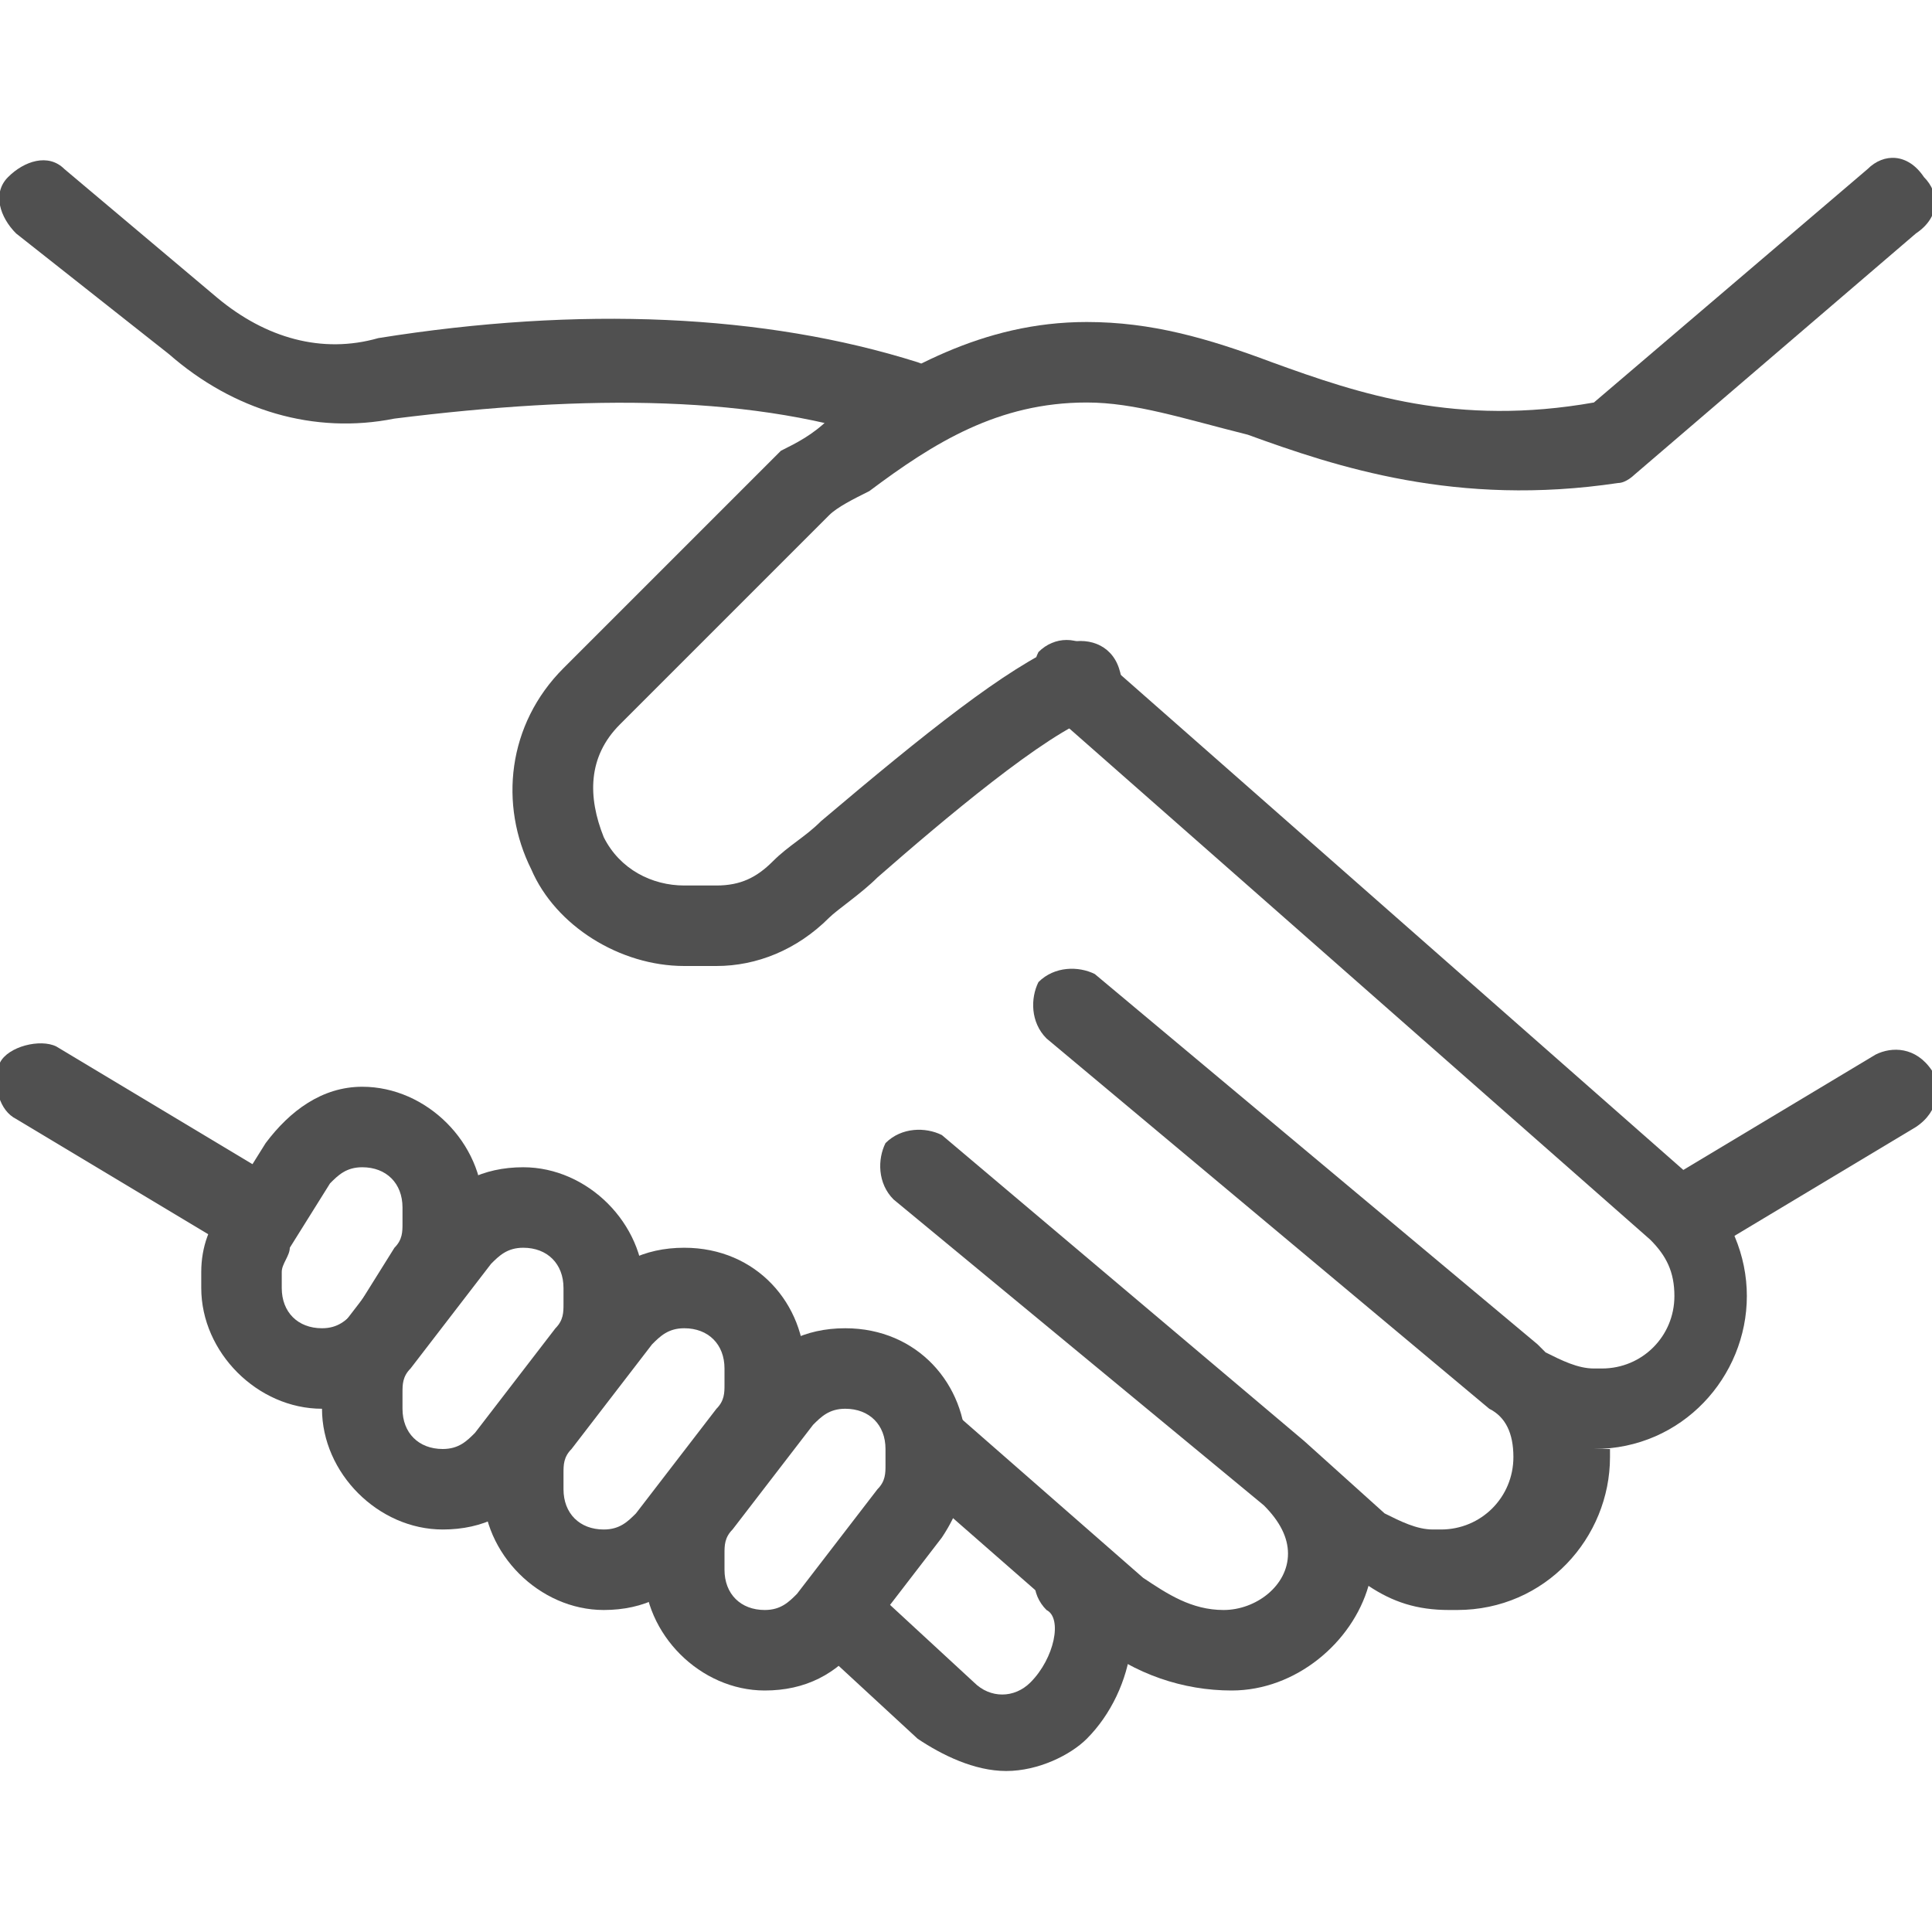
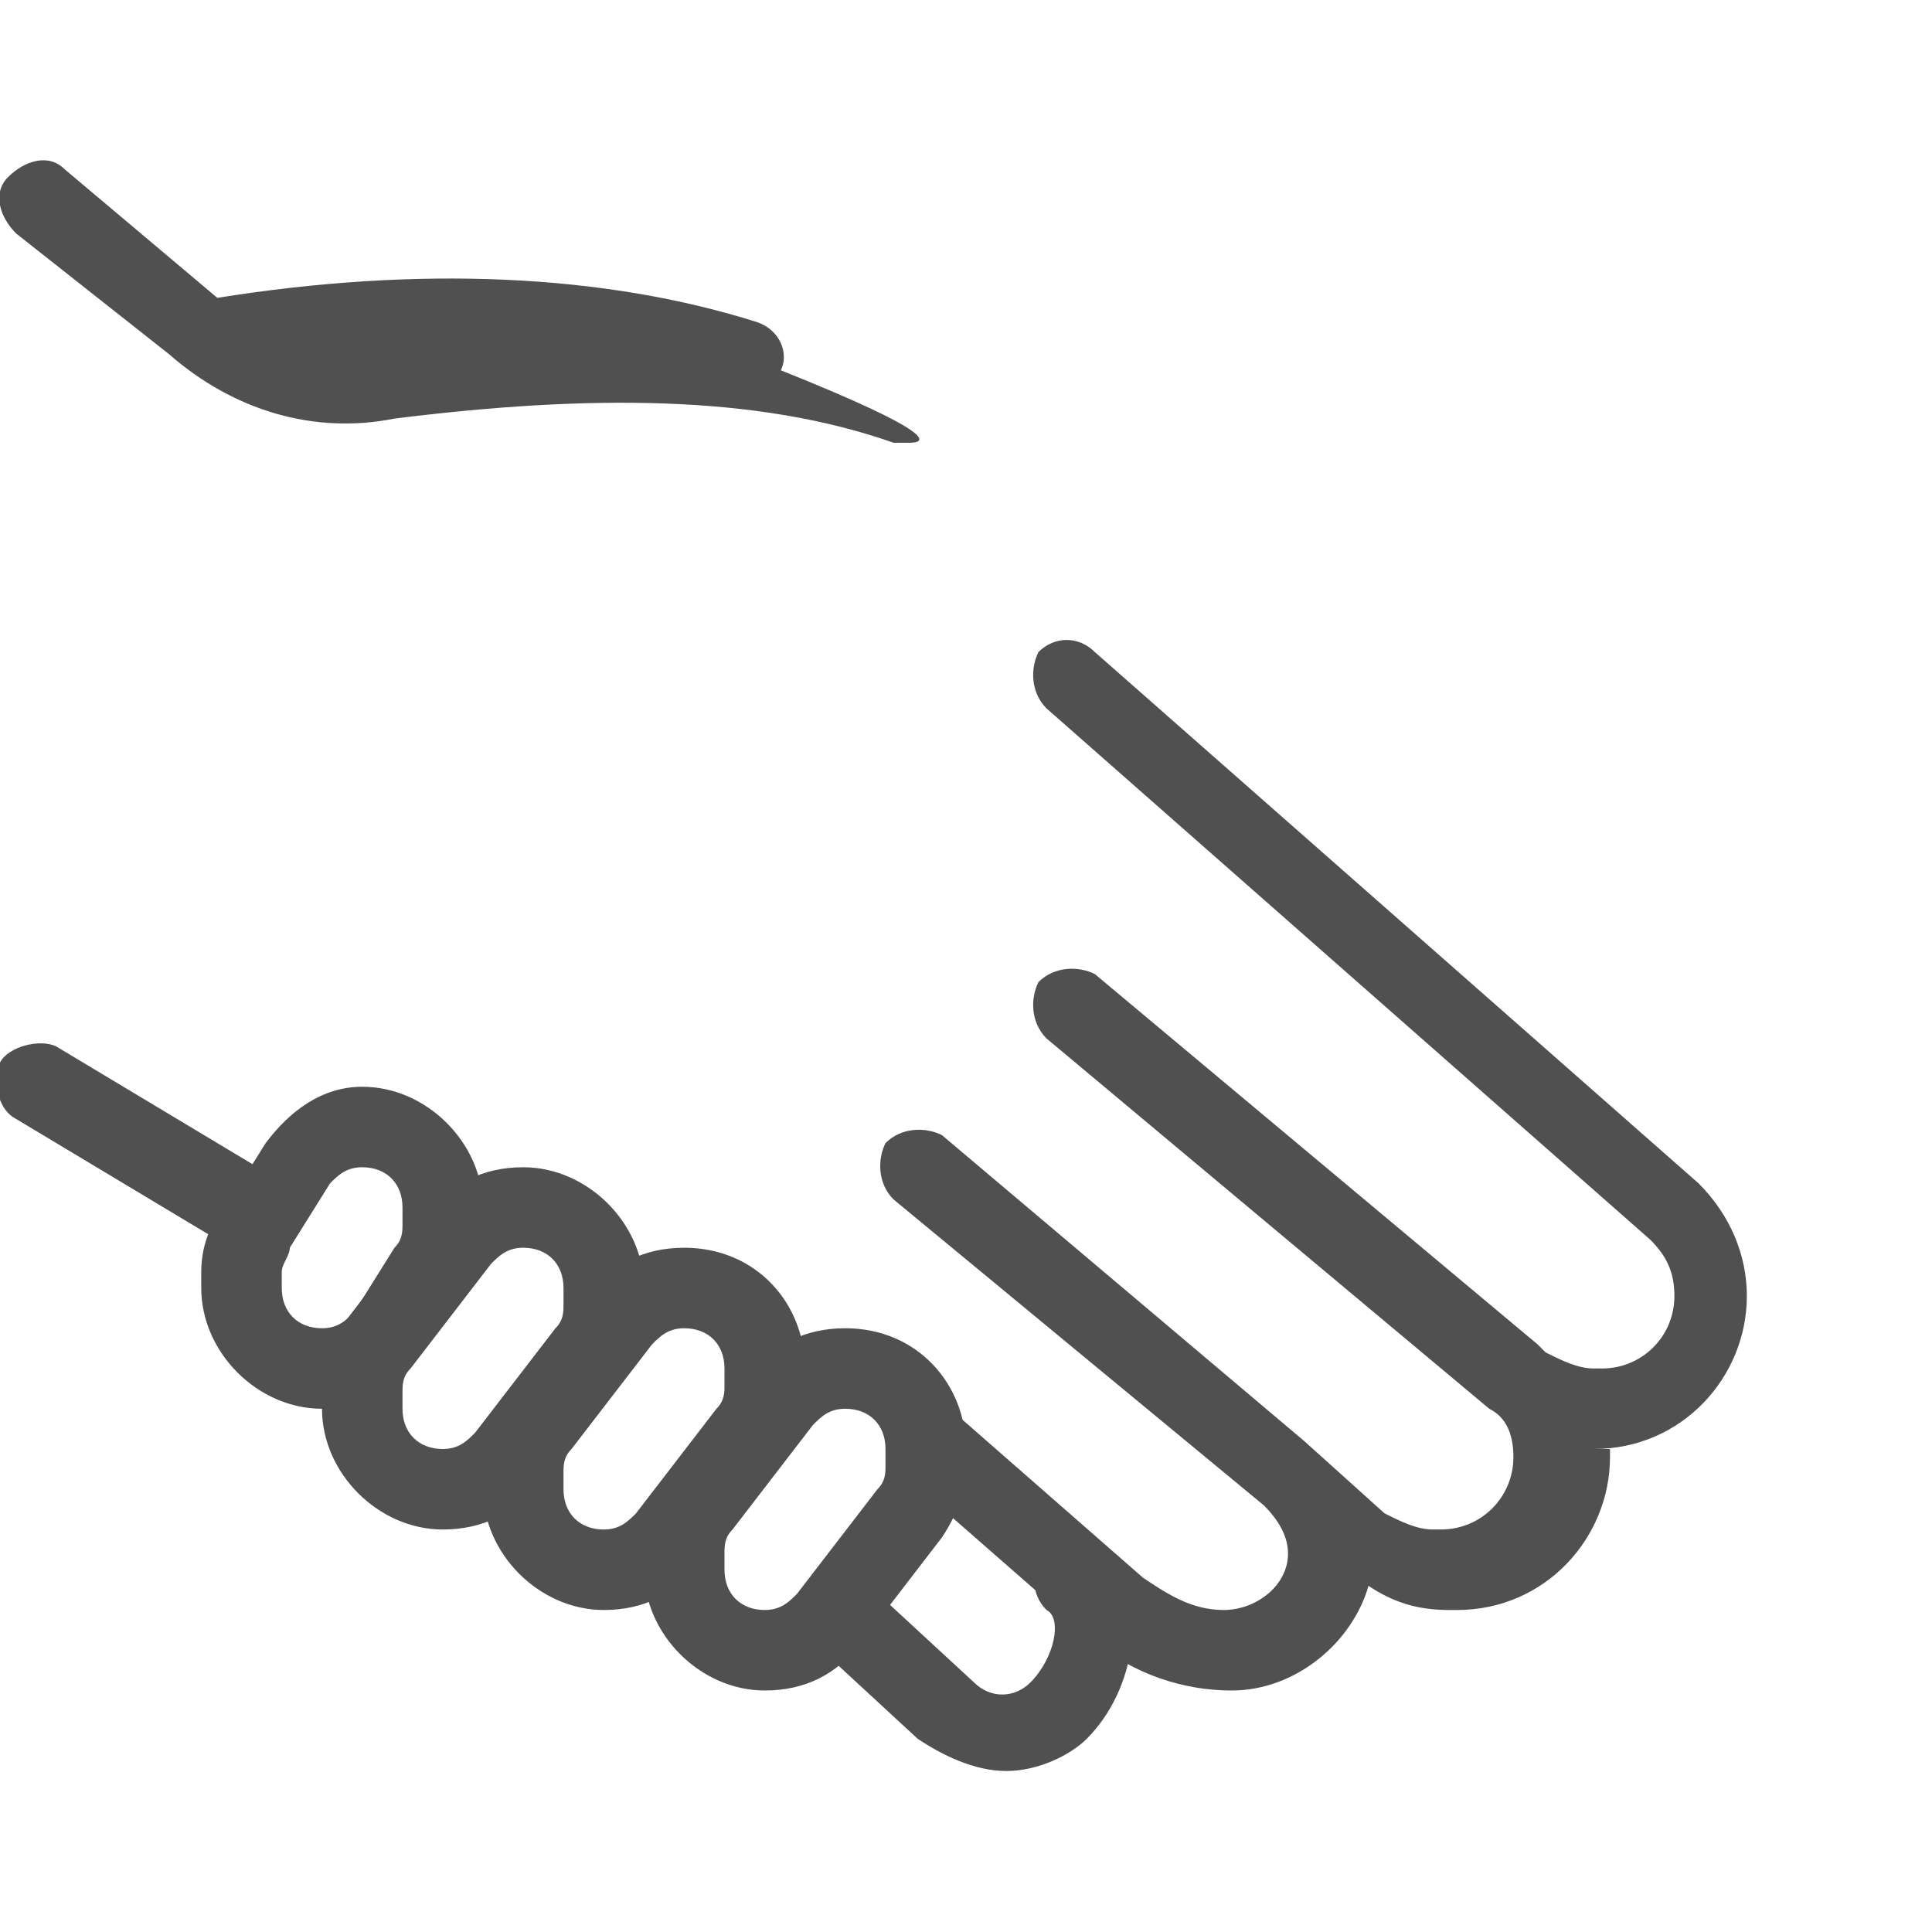
<svg xmlns="http://www.w3.org/2000/svg" xmlns:xlink="http://www.w3.org/1999/xlink" version="1.1" id="Layer_1" x="0px" y="0px" width="24px" height="24px" viewBox="0 0 24 24" style="enable-background:new 0 0 24 24;" xml:space="preserve">
  <style type="text/css">
	.st0{clip-path:url(#SVGID_2_); fill:#505050; }
</style>
  <g>
    <defs>
      <rect id="SVGID_1_" width="24" height="24" />
    </defs>
    <clipPath id="SVGID_2_">
      <use xlink:href="#SVGID_1_" style="overflow:visible;" />
    </clipPath>
    <path class="st0" d="M3,15.5c-0.1,0-0.2,0-0.3-0.1l-2.5-1.5c-0.2-0.1-0.3-0.4-0.2-0.7c0.1-0.2,0.5-0.3,0.7-0.2l2.5,1.5   c0.2,0.1,0.3,0.4,0.2,0.7C3.3,15.4,3.2,15.5,3,15.5" />
-     <path class="st0" d="M11.3,5.5c-0.1,0-0.1,0-0.2,0C9.4,4.9,7.3,4.9,4.9,5.2c-1,0.2-2-0.1-2.8-0.8L0.2,2.9C0,2.7-0.1,2.4,0.1,2.2   C0.3,2,0.6,1.9,0.8,2.1l1.9,1.6c0.6,0.5,1.3,0.7,2,0.5c2.5-0.4,4.8-0.3,6.7,0.3c0.3,0.1,0.4,0.4,0.3,0.6   C11.7,5.4,11.5,5.5,11.3,5.5" />
+     <path class="st0" d="M11.3,5.5c-0.1,0-0.1,0-0.2,0C9.4,4.9,7.3,4.9,4.9,5.2c-1,0.2-2-0.1-2.8-0.8L0.2,2.9C0,2.7-0.1,2.4,0.1,2.2   C0.3,2,0.6,1.9,0.8,2.1l1.9,1.6c2.5-0.4,4.8-0.3,6.7,0.3c0.3,0.1,0.4,0.4,0.3,0.6   C11.7,5.4,11.5,5.5,11.3,5.5" />
    <path class="st0" d="M15.3,21c-0.6,0-1.2-0.2-1.7-0.6l-2.4-2.1c-0.2-0.2-0.2-0.5-0.1-0.7c0.2-0.2,0.5-0.2,0.7-0.1l2.4,2.1   c0.3,0.2,0.6,0.4,1,0.4c0.4,0,0.8-0.3,0.8-0.7c0-0.2-0.1-0.4-0.3-0.6l-4.6-3.8c-0.2-0.2-0.2-0.5-0.1-0.7c0.2-0.2,0.5-0.2,0.7-0.1   l4.5,3.8c0,0,0,0,0,0l1,0.9c0.2,0.1,0.4,0.2,0.6,0.2h0.1c0.5,0,0.9-0.4,0.9-0.9c0-0.3-0.1-0.5-0.3-0.6l-5.5-4.6   c-0.2-0.2-0.2-0.5-0.1-0.7c0.2-0.2,0.5-0.2,0.7-0.1l5.5,4.6c0,0,0,0,0,0l0.1,0.1c0.2,0.1,0.4,0.2,0.6,0.2h0.1   c0.5,0,0.9-0.4,0.9-0.9c0-0.3-0.1-0.5-0.3-0.7l-7.5-6.6c-0.2-0.2-0.2-0.5-0.1-0.7c0.2-0.2,0.5-0.2,0.7,0l7.5,6.6   c0.4,0.4,0.6,0.9,0.6,1.4c0,1-0.8,1.9-1.9,1.9H20v0.1c0,1-0.8,1.9-1.9,1.9H18c-0.4,0-0.7-0.1-1-0.3C16.8,20.4,16.1,21,15.3,21" />
    <path class="st0" d="M12.5,22c-0.4,0-0.8-0.2-1.1-0.4l-1.3-1.2c-0.2-0.2-0.2-0.5,0-0.7c0.2-0.2,0.5-0.2,0.7,0l1.3,1.2   c0.2,0.2,0.5,0.2,0.7,0c0.3-0.3,0.4-0.8,0.2-0.9c-0.2-0.2-0.2-0.5,0-0.7c0.2-0.2,0.5-0.2,0.7,0c0.6,0.6,0.4,1.7-0.2,2.3   C13.3,21.8,12.9,22,12.5,22" />
-     <path class="st0" d="M21,15.5c-0.2,0-0.3-0.1-0.4-0.2c-0.1-0.2-0.1-0.5,0.2-0.7l2.5-1.5c0.2-0.1,0.5-0.1,0.7,0.2   c0.1,0.2,0.1,0.5-0.2,0.7l-2.5,1.5C21.2,15.5,21.1,15.5,21,15.5" />
-     <path class="st0" d="M8.9,12H8.5c-0.8,0-1.6-0.5-1.9-1.2C6.2,10,6.3,9,7,8.3l2.6-2.6c0,0,0.1-0.1,0.1-0.1c0.2-0.1,0.4-0.2,0.6-0.4   C11.2,4.6,12.2,4,13.5,4c0.8,0,1.5,0.2,2.3,0.5c1.1,0.4,2.3,0.8,4,0.5l3.4-2.9c0.2-0.2,0.5-0.2,0.7,0.1c0.2,0.2,0.2,0.5-0.1,0.7   l-3.5,3C20.3,5.9,20.2,6,20.1,6c-2,0.3-3.5-0.2-4.6-0.6C14.7,5.2,14.1,5,13.5,5c-1.1,0-1.9,0.5-2.7,1.1c-0.2,0.1-0.4,0.2-0.5,0.3   L7.7,9c-0.4,0.4-0.4,0.9-0.2,1.4c0.2,0.4,0.6,0.6,1,0.6h0.4c0.3,0,0.5-0.1,0.7-0.3c0.2-0.2,0.4-0.3,0.6-0.5c1.3-1.1,2.3-1.9,3-2.2   c0.3-0.1,0.6,0,0.7,0.3c0.1,0.3,0,0.5-0.3,0.6c-0.6,0.2-1.9,1.3-2.7,2c-0.2,0.2-0.5,0.4-0.6,0.5C9.9,11.8,9.4,12,8.9,12" />
    <path class="st0" d="M4,17.5c-0.8,0-1.5-0.7-1.5-1.5v-0.2c0-0.3,0.1-0.6,0.3-0.8l0.5-0.8c0.3-0.4,0.7-0.7,1.2-0.7   C5.3,13.5,6,14.2,6,15v0.2c0,0.3-0.1,0.6-0.3,0.8l-0.5,0.8C4.9,17.3,4.5,17.5,4,17.5 M4.5,14.5c-0.2,0-0.3,0.1-0.4,0.2l-0.5,0.8   c0,0.1-0.1,0.2-0.1,0.3V16c0,0.3,0.2,0.5,0.5,0.5c0.2,0,0.3-0.1,0.4-0.2l0.5-0.8C5,15.4,5,15.3,5,15.2V15C5,14.7,4.8,14.5,4.5,14.5   " />
    <path class="st0" d="M5.5,19C4.7,19,4,18.3,4,17.5v-0.2c0-0.3,0.1-0.6,0.3-0.9l1-1.3c0.3-0.4,0.7-0.6,1.2-0.6C7.3,14.5,8,15.2,8,16   v0.2c0,0.3-0.1,0.6-0.3,0.9l-1,1.3C6.4,18.8,6,19,5.5,19 M6.5,15.5c-0.2,0-0.3,0.1-0.4,0.2l-1,1.3C5,17.1,5,17.2,5,17.3v0.2   C5,17.8,5.2,18,5.5,18c0.2,0,0.3-0.1,0.4-0.2l1-1.3C7,16.4,7,16.3,7,16.2V16C7,15.7,6.8,15.5,6.5,15.5" />
    <path class="st0" d="M7.5,20C6.7,20,6,19.3,6,18.5v-0.2c0-0.3,0.1-0.6,0.3-0.9l1-1.3c0.3-0.4,0.7-0.6,1.2-0.6   c0.9,0,1.5,0.7,1.5,1.5v0.2c0,0.3-0.1,0.6-0.3,0.9l-1,1.3C8.4,19.8,8,20,7.5,20 M8.5,16.5c-0.2,0-0.3,0.1-0.4,0.2l-1,1.3   C7,18.1,7,18.2,7,18.3v0.2C7,18.8,7.2,19,7.5,19c0.2,0,0.3-0.1,0.4-0.2l1-1.3C9,17.4,9,17.3,9,17.2V17C9,16.7,8.8,16.5,8.5,16.5" />
    <path class="st0" d="M9.5,21C8.7,21,8,20.3,8,19.5v-0.2c0-0.3,0.1-0.6,0.3-0.9l1-1.3c0.3-0.4,0.7-0.6,1.2-0.6   c0.9,0,1.5,0.7,1.5,1.5v0.2c0,0.3-0.1,0.6-0.3,0.9l-1,1.3C10.4,20.8,10,21,9.5,21 M10.5,17.5c-0.2,0-0.3,0.1-0.4,0.2l-1,1.3   C9,19.1,9,19.2,9,19.3v0.2C9,19.8,9.2,20,9.5,20c0.2,0,0.3-0.1,0.4-0.2l1-1.3c0.1-0.1,0.1-0.2,0.1-0.3V18   C11,17.7,10.8,17.5,10.5,17.5" />
  </g>
</svg>